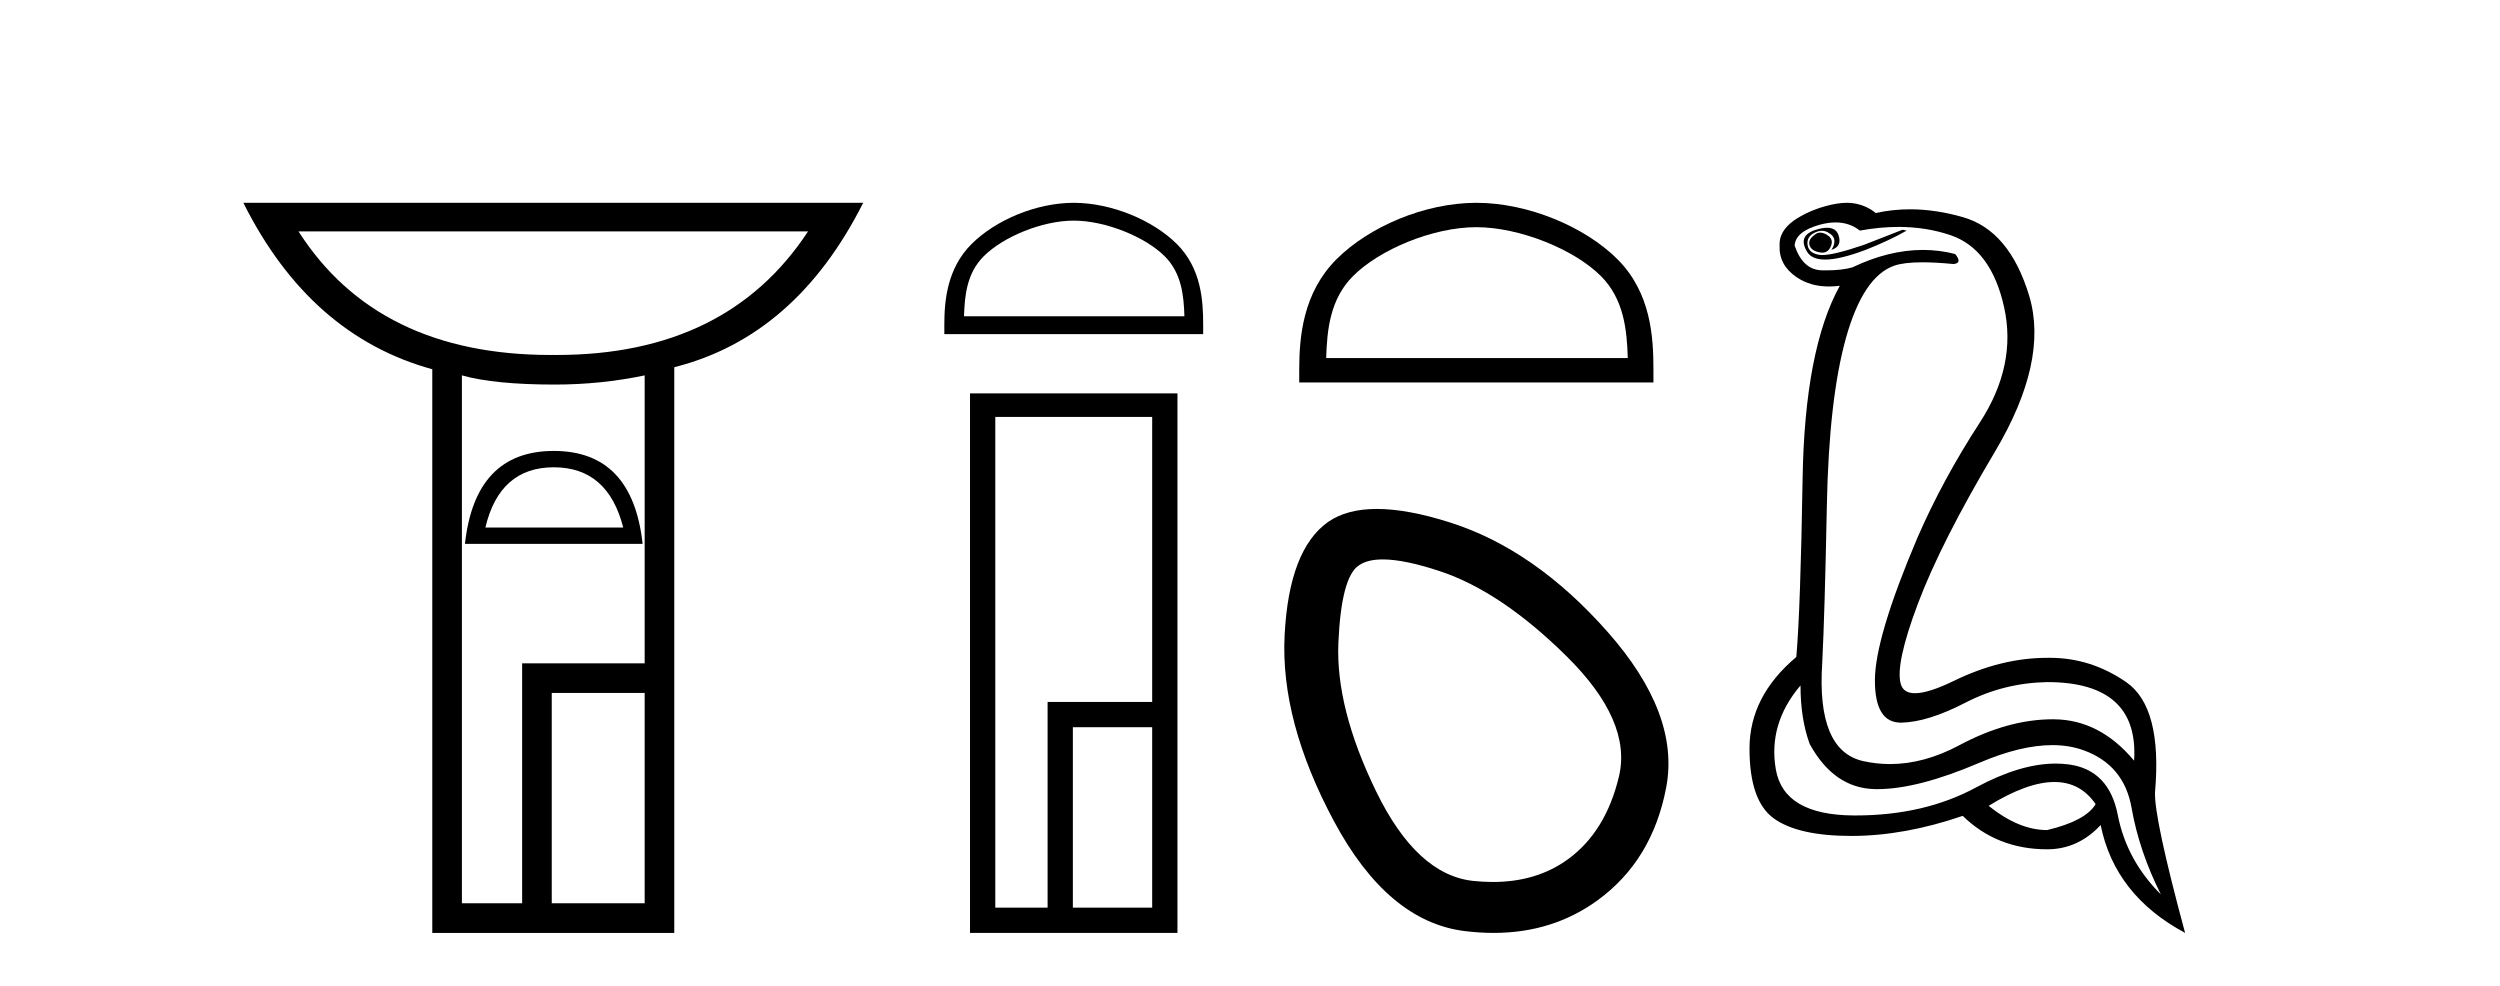
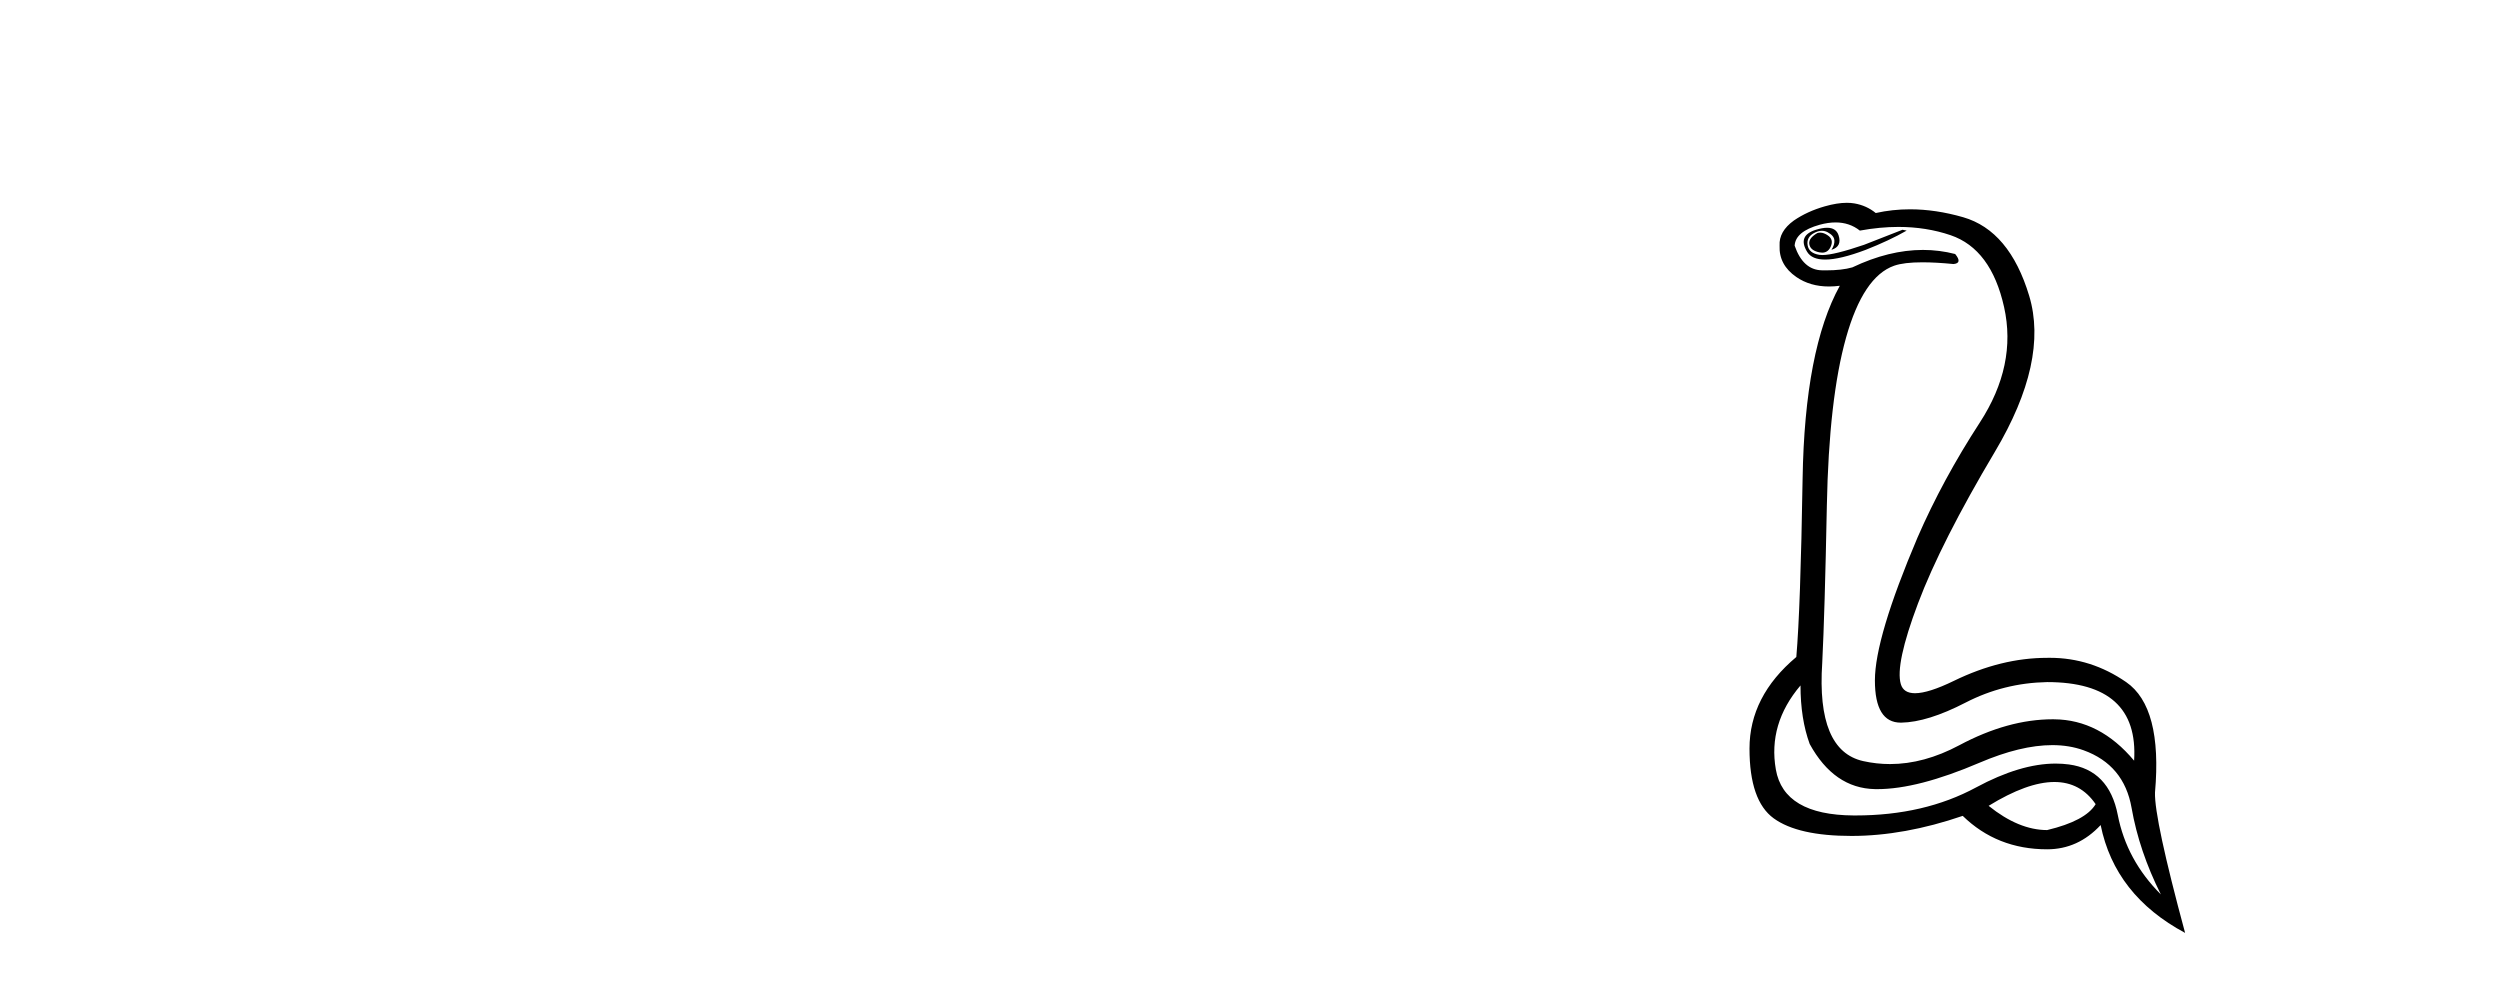
<svg xmlns="http://www.w3.org/2000/svg" width="104.0" height="41.0">
-   <path d="M 33.615 9.626 Q 30.244 14.767 23.154 14.767 Q 23.096 14.767 23.038 14.766 Q 22.978 14.767 22.919 14.767 Q 15.704 14.767 12.418 9.626 ZM 23.038 19.439 Q 25.289 19.439 25.926 21.945 L 20.192 21.945 Q 20.786 19.439 23.038 19.439 ZM 23.038 18.759 Q 19.767 18.759 19.342 22.625 L 26.733 22.625 Q 26.309 18.759 23.038 18.759 ZM 26.818 15.616 L 26.818 27.595 L 21.721 27.595 L 21.721 37.577 L 19.215 37.577 L 19.215 15.616 Q 20.574 15.998 23.08 15.998 Q 24.992 15.998 26.818 15.616 ZM 26.818 28.827 L 26.818 37.577 L 22.953 37.577 L 22.953 28.827 ZM 10.124 8.437 Q 12.885 13.959 17.983 15.361 L 17.983 38.809 L 28.05 38.809 L 28.05 15.276 Q 33.105 14.002 35.909 8.437 Z" style="fill:#000000;stroke:none" />
-   <path d="M 44.668 9.178 C 45.992 9.178 47.65 9.858 48.452 10.661 C 49.154 11.362 49.246 12.293 49.271 13.158 L 40.103 13.158 C 40.129 12.293 40.22 11.362 40.922 10.661 C 41.724 9.858 43.343 9.178 44.668 9.178 ZM 44.668 8.437 C 43.096 8.437 41.406 9.163 40.415 10.153 C 39.399 11.17 39.284 12.508 39.284 13.509 L 39.284 13.899 L 50.052 13.899 L 50.052 13.509 C 50.052 12.508 49.976 11.17 48.959 10.153 C 47.968 9.163 46.239 8.437 44.668 8.437 Z" style="fill:#000000;stroke:none" />
-   <path d="M 47.931 17.344 L 47.931 29.201 L 43.58 29.201 L 43.58 37.758 L 41.404 37.758 L 41.404 17.344 ZM 47.931 30.252 L 47.931 37.758 L 44.631 37.758 L 44.631 30.252 ZM 40.353 16.365 L 40.353 38.809 L 48.982 38.809 L 48.982 16.365 Z" style="fill:#000000;stroke:none" />
-   <path d="M 61.415 9.451 C 63.228 9.451 65.496 10.382 66.594 11.48 C 67.554 12.44 67.68 13.713 67.715 14.896 L 55.169 14.896 C 55.205 13.713 55.33 12.44 56.291 11.48 C 57.388 10.382 59.603 9.451 61.415 9.451 ZM 61.415 8.437 C 59.266 8.437 56.952 9.43 55.597 10.786 C 54.206 12.176 54.048 14.007 54.048 15.377 L 54.048 15.911 L 68.783 15.911 L 68.783 15.377 C 68.783 14.007 68.678 12.176 67.288 10.786 C 65.932 9.43 63.565 8.437 61.415 8.437 Z" style="fill:#000000;stroke:none" />
-   <path d="M 57.524 23.272 Q 58.429 23.272 59.911 23.765 Q 62.451 24.612 65.173 27.304 Q 67.894 29.995 67.35 32.293 Q 66.806 34.591 65.233 35.74 Q 63.934 36.69 62.099 36.69 Q 61.712 36.69 61.302 36.648 Q 58.943 36.406 57.25 32.928 Q 55.556 29.451 55.677 26.729 Q 55.798 24.007 56.524 23.524 Q 56.877 23.272 57.524 23.272 ZM 57.276 21.172 Q 56.029 21.172 55.254 21.709 Q 53.621 22.858 53.44 26.427 Q 53.258 29.995 55.496 34.168 Q 57.734 38.341 60.939 38.734 Q 61.552 38.809 62.132 38.809 Q 64.584 38.809 66.443 37.464 Q 68.741 35.801 69.316 32.747 Q 69.89 29.692 66.866 26.275 Q 63.842 22.858 60.334 21.739 Q 58.556 21.172 57.276 21.172 Z" style="fill:#000000;stroke:none" />
  <path d="M 75.719 9.677 Q 75.656 9.677 75.597 9.697 Q 75.179 9.941 75.283 10.219 Q 75.353 10.428 75.683 10.497 Q 75.746 10.51 75.802 10.51 Q 76.04 10.51 76.153 10.271 Q 76.292 9.975 76.049 9.801 Q 75.875 9.677 75.719 9.677 ZM 76.006 9.475 Q 75.812 9.475 75.544 9.558 Q 74.762 9.801 75.179 10.48 Q 75.375 10.798 75.925 10.798 Q 76.544 10.798 77.614 10.393 Q 78.588 10.01 79.318 9.593 L 79.144 9.558 L 77.544 10.184 Q 76.296 10.61 75.808 10.61 Q 75.738 10.61 75.683 10.601 Q 75.249 10.532 75.197 10.201 Q 75.144 9.871 75.457 9.697 Q 75.631 9.601 75.789 9.601 Q 75.915 9.601 76.031 9.662 Q 76.292 9.801 76.31 9.993 Q 76.327 10.184 76.188 10.393 Q 76.64 10.254 76.483 9.784 Q 76.38 9.475 76.006 9.475 ZM 76.36 9.253 Q 76.939 9.253 77.37 9.593 Q 78.205 9.44 78.976 9.44 Q 80.132 9.44 81.144 9.784 Q 82.831 10.358 83.37 12.775 Q 83.909 15.193 82.362 17.575 Q 80.814 19.958 79.77 22.358 Q 77.996 26.531 77.996 28.305 Q 77.996 30.062 79.071 30.062 Q 79.081 30.062 79.092 30.062 Q 80.188 30.044 81.77 29.227 Q 83.353 28.41 85.161 28.375 Q 88.987 28.375 88.779 31.644 Q 87.353 29.94 85.457 29.923 Q 85.427 29.922 85.398 29.922 Q 83.529 29.922 81.509 31.001 Q 80.04 31.785 78.625 31.785 Q 78.063 31.785 77.51 31.662 Q 75.562 31.227 75.805 27.575 Q 75.91 25.488 75.997 21.036 Q 76.083 16.584 76.796 14.045 Q 77.51 11.506 78.796 11.054 Q 79.202 10.912 79.975 10.912 Q 80.527 10.912 81.266 10.984 Q 81.649 10.949 81.335 10.567 Q 80.678 10.397 79.994 10.397 Q 78.581 10.397 77.057 11.123 Q 76.625 11.247 75.958 11.247 Q 75.875 11.247 75.788 11.245 Q 75.005 11.228 74.657 10.219 Q 74.692 9.628 75.701 9.349 Q 76.052 9.253 76.36 9.253 ZM 85.463 32.531 Q 86.547 32.531 87.179 33.453 Q 86.761 34.149 85.161 34.531 Q 83.979 34.531 82.727 33.523 Q 84.338 32.531 85.463 32.531 ZM 74.901 28.514 Q 74.901 29.905 75.283 30.949 Q 76.292 32.792 77.996 32.827 Q 78.047 32.828 78.099 32.828 Q 79.78 32.828 82.344 31.731 Q 84.062 30.997 85.376 30.997 Q 86.084 30.997 86.674 31.21 Q 88.361 31.818 88.674 33.609 Q 88.987 35.401 89.892 37.209 Q 88.466 35.783 88.1 33.905 Q 87.735 32.027 86.066 31.801 Q 85.798 31.765 85.516 31.765 Q 84.045 31.765 82.205 32.757 Q 80.046 33.923 77.194 33.923 Q 77.152 33.923 77.11 33.923 Q 74.205 33.905 73.875 32.01 Q 73.544 30.114 74.901 28.514 ZM 76.828 8.437 Q 76.425 8.437 75.91 8.584 Q 75.179 8.793 74.623 9.175 Q 73.997 9.628 74.031 10.219 Q 73.997 11.019 74.727 11.523 Q 75.299 11.918 76.086 11.918 Q 76.302 11.918 76.536 11.888 L 76.536 11.888 Q 75.075 14.532 74.988 19.923 Q 74.901 25.314 74.727 27.331 Q 72.779 28.966 72.779 31.14 Q 72.779 33.314 73.788 34.044 Q 74.797 34.775 77.023 34.775 Q 79.214 34.775 81.649 33.94 Q 83.075 35.331 85.161 35.331 Q 86.448 35.331 87.387 34.322 Q 87.979 37.244 90.9 38.809 Q 89.613 34.044 89.648 32.966 Q 89.961 29.418 88.448 28.375 Q 86.984 27.365 85.276 27.365 Q 85.219 27.365 85.161 27.366 Q 83.248 27.366 81.283 28.323 Q 80.224 28.838 79.665 28.838 Q 79.187 28.838 79.075 28.462 Q 78.831 27.644 79.788 25.105 Q 80.744 22.566 82.988 18.793 Q 85.231 15.019 84.414 12.306 Q 83.596 9.593 81.666 9.036 Q 80.522 8.707 79.457 8.707 Q 78.726 8.707 78.031 8.862 Q 77.649 8.549 77.144 8.462 Q 76.996 8.437 76.828 8.437 Z" style="fill:#000000;stroke:none" />
</svg>